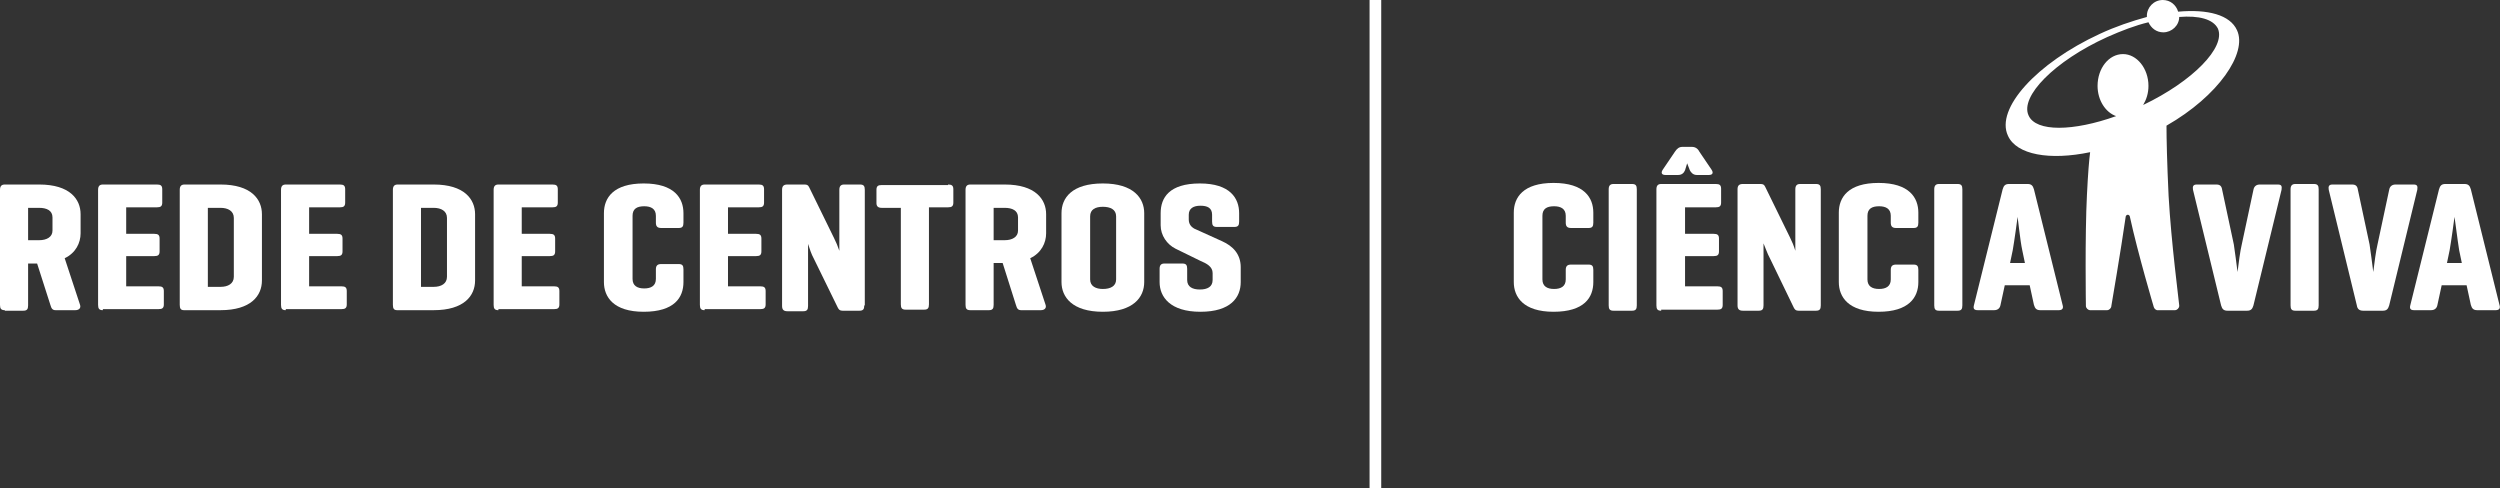
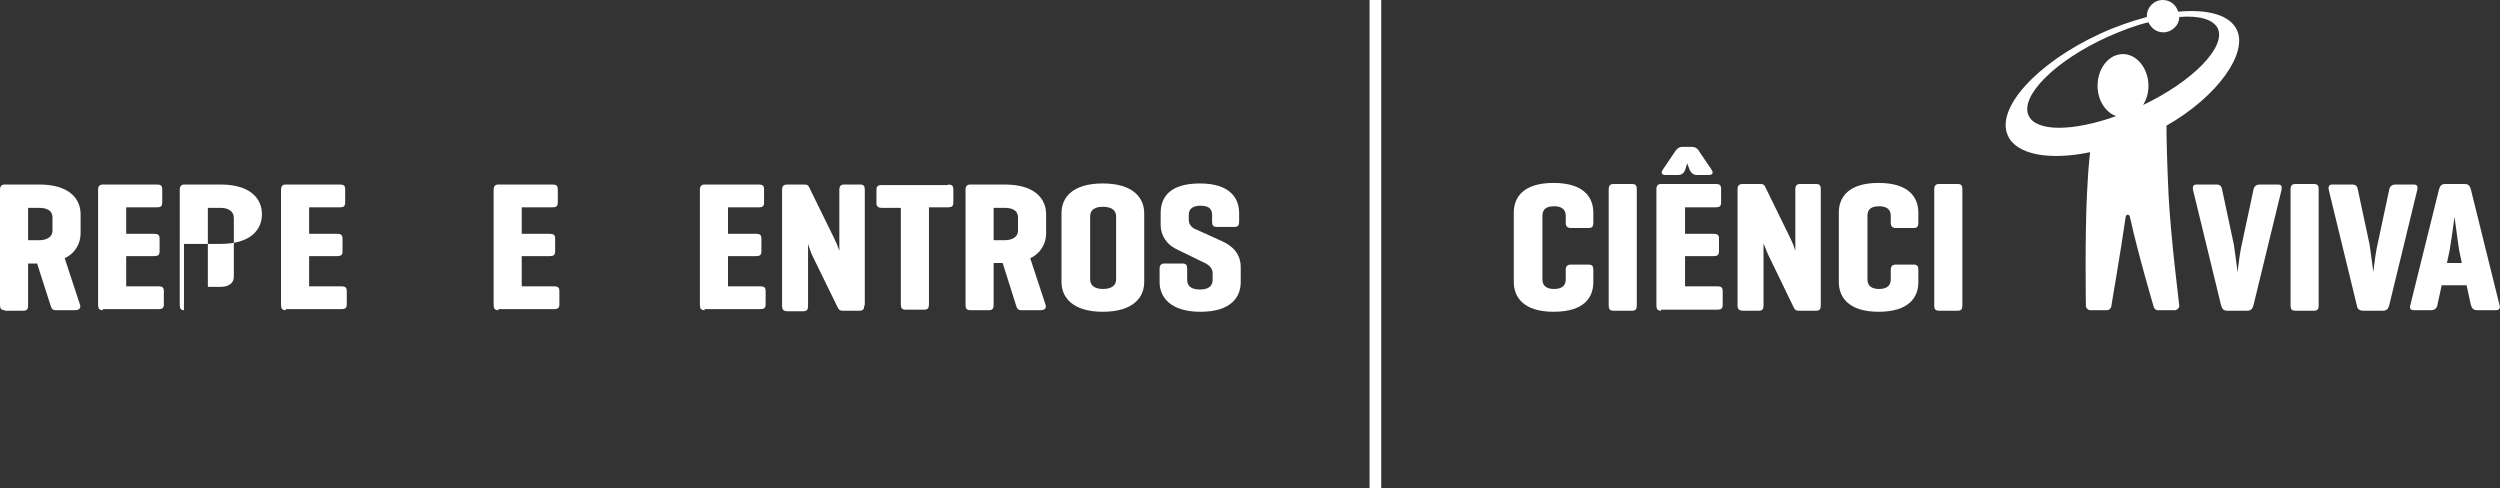
<svg xmlns="http://www.w3.org/2000/svg" version="1.1" id="Layer_1" x="0px" y="0px" viewBox="0 0 471.5 92.1" style="enable-background:new 0 0 471.5 92.1;" xml:space="preserve">
  <rect x="0" y="0" width="471.5" height="92.1" fill="#333333" stroke="none" />
  <style type="text/css">
	.st0{fill:#FFFFFF;}
</style>
  <g>
    <g>
      <g>
        <path class="st0" d="M300.5,53.2c0,2.9-1.7,5.6-7.5,5.6c-5.7,0-7.5-2.8-7.5-5.6V40.1c0-2.9,1.8-5.6,7.5-5.6     c5.8,0,7.5,2.8,7.5,5.6V42c0,0.7-0.2,1-0.9,1h-3.3c-0.7,0-1-0.3-1-1v-1.3c0-1.3-0.9-1.8-2.2-1.8c-1.4,0-2.2,0.5-2.2,1.8v12     c0,1.3,0.9,1.8,2.2,1.8c1.3,0,2.2-0.5,2.2-1.8v-1.8c0-0.7,0.3-1,1-1h3.3c0.7,0,0.9,0.3,0.9,1V53.2z" />
        <path class="st0" d="M308.7,57.6c0,0.7-0.2,1-0.9,1h-3.5c-0.7,0-0.9-0.3-0.9-1V35.7c0-0.7,0.3-1,0.9-1h3.5c0.7,0,0.9,0.3,0.9,1     V57.6z" />
        <path class="st0" d="M313.3,58.6c-0.7,0-0.9-0.3-0.9-1V35.7c0-0.7,0.3-1,0.9-1h10.3c0.7,0,1,0.2,1,0.9v2.6c0,0.7-0.3,0.9-1,0.9     h-5.8v5h5.4c0.7,0,1,0.2,1,0.9v2.4c0,0.7-0.3,0.9-1,0.9h-5.4v5.7h6.1c0.7,0,1,0.2,1,0.9v2.6c0,0.7-0.3,0.9-1,0.9H313.3z" />
        <path class="st0" d="M343.4,57.6c0,0.7-0.2,1-0.9,1h-3.3c-0.5,0-0.7-0.2-0.9-0.6l-4.5-9.3c-0.5-0.9-0.8-1.9-1.2-2.8v11.7     c0,0.7-0.2,1-0.9,1h-3c-0.7,0-1-0.3-1-1V35.7c0-0.7,0.3-1,1-1h3.3c0.5,0,0.7,0.1,0.9,0.5l4.7,9.6c0.4,0.8,0.7,1.5,1,2.5V35.7     c0-0.7,0.3-1,0.9-1h3c0.7,0,0.9,0.3,0.9,1V57.6z" />
        <path class="st0" d="M361.8,53.2c0,2.9-1.8,5.6-7.5,5.6c-5.7,0-7.5-2.8-7.5-5.6V40.1c0-2.9,1.8-5.6,7.5-5.6     c5.8,0,7.5,2.8,7.5,5.6V42c0,0.7-0.2,1-0.9,1h-3.3c-0.7,0-1-0.3-1-1v-1.3c0-1.3-0.9-1.8-2.2-1.8c-1.4,0-2.2,0.5-2.2,1.8v12     c0,1.3,0.9,1.8,2.2,1.8c1.3,0,2.2-0.5,2.2-1.8v-1.8c0-0.7,0.3-1,1-1h3.3c0.7,0,0.9,0.3,0.9,1V53.2z" />
        <path class="st0" d="M370.1,57.6c0,0.7-0.2,1-0.9,1h-3.5c-0.7,0-0.9-0.3-0.9-1V35.7c0-0.7,0.3-1,0.9-1h3.5c0.7,0,0.9,0.3,0.9,1     V57.6z" />
-         <path class="st0" d="M382.4,34.7c0.7,0,1,0.3,1.2,1l5.4,21.8c0.2,0.6,0,1-0.7,1h-3.5c-0.7,0-1-0.3-1.2-1l-0.8-3.7h-4.7l-0.8,3.7     c-0.1,0.6-0.5,1-1.2,1H373c-0.7,0-0.9-0.3-0.7-1l5.4-21.8c0.2-0.7,0.5-1,1.2-1H382.4z M381.4,47.2c-0.4-1.8-0.8-6-0.9-6.3     c0,0.3-0.6,4.6-0.9,6.3l-0.5,2.4h2.8L381.4,47.2z" />
        <path class="st0" d="M420.1,58.6c-0.7,0-1-0.3-1.2-1l-5.3-21.8c-0.1-0.6,0-1,0.7-1h3.7c0.7,0,1,0.3,1.1,1l2.2,10.3     c0.2,1.2,0.5,3.7,0.7,5.2c0.2-1.6,0.5-4,0.8-5.2l2.2-10.3c0.1-0.6,0.5-1,1.2-1h3.4c0.7,0,0.8,0.3,0.7,1l-5.3,21.8     c-0.2,0.7-0.5,1-1.2,1H420.1z" />
        <path class="st0" d="M437.3,57.6c0,0.7-0.2,1-0.9,1h-3.5c-0.7,0-0.9-0.3-0.9-1V35.7c0-0.7,0.3-1,0.9-1h3.5c0.7,0,0.9,0.3,0.9,1     V57.6z" />
        <path class="st0" d="M445.7,58.6c-0.7,0-1.1-0.3-1.2-1l-5.3-21.8c-0.1-0.6,0-1,0.7-1h3.7c0.7,0,1,0.3,1.1,1l2.2,10.3     c0.2,1.2,0.5,3.7,0.7,5.2c0.2-1.6,0.5-4,0.8-5.2l2.2-10.3c0.1-0.6,0.5-1,1.2-1h3.4c0.7,0,0.8,0.3,0.7,1l-5.3,21.8     c-0.2,0.7-0.5,1-1.2,1H445.7z" />
        <path class="st0" d="M464.8,34.7c0.7,0,1,0.3,1.2,1l5.4,21.8c0.2,0.6,0,1-0.7,1h-3.5c-0.7,0-1-0.3-1.2-1l-0.8-3.7h-4.7l-0.8,3.7     c-0.1,0.6-0.5,1-1.2,1h-3.2c-0.7,0-0.9-0.3-0.7-1l5.4-21.8c0.2-0.7,0.5-1,1.2-1H464.8z M463.8,47.2c-0.3-1.8-0.8-6-0.9-6.3     c0,0.3-0.6,4.6-0.9,6.3l-0.5,2.4h2.8L463.8,47.2z" />
      </g>
      <path class="st0" d="M317.8,32.1c-0.2,0.5-0.6,0.9-1.3,0.9h-2.4c-0.7,0-0.9-0.4-0.5-1l2.3-3.4c0.4-0.6,0.8-0.9,1.4-0.9h1.8    c0.6,0,1.1,0.3,1.4,0.9l2.3,3.4c0.4,0.6,0.2,1-0.5,1H320c-0.7,0-1.1-0.5-1.3-0.9l-0.5-1.3L317.8,32.1z" />
      <path class="st0" d="M421.9,5.7c-1.3-2.9-5.5-4-11.1-3.5c-0.4-1.3-1.5-2.2-2.9-2.2c-1.7,0-3,1.4-3,3c0,0.1,0,0.1,0,0.2    C402,4,399,5,396,6.4c-11.9,5.5-19.7,14.1-17.3,19.2c1.6,3.6,7.9,4.7,15.5,3.1c-0.2,1.5-0.4,4-0.6,8c-0.4,7.8-0.2,21-0.2,21    c0,0.4,0.4,0.8,0.8,0.8l0,0h3.2l0,0c0.4,0,0.8-0.4,0.8-0.8c0,0,1.8-10.5,2.7-16.8c0-0.2,0.2-0.4,0.4-0.4c0.2,0,0.4,0.2,0.4,0.4    c1.5,6.9,4.5,17,4.5,17h0c0.1,0.3,0.3,0.5,0.6,0.6c0.1,0,0.1,0,0.2,0h3.2c0.4,0,0.8-0.4,0.8-0.8c0,0,0-0.1,0-0.1    c-0.1-1.2-1.5-11.8-2-20.6c-0.3-6.3-0.4-10.9-0.4-13.3C418.4,18.1,423.9,10,421.9,5.7z M404.2,19.8c0.6-1,1-2.2,1-3.6    c0-3.3-2.2-6-4.8-6c-2.7,0-4.8,2.7-4.8,6c0,2.7,1.5,5,3.5,5.7c-8.1,2.9-15.1,3-16.5-0.1c-1.7-3.6,4.9-10.3,14.8-14.8    c2.7-1.2,5.3-2.2,7.8-2.8c0.5,1.1,1.5,1.9,2.8,1.9c1.6,0,3-1.3,3-2.9c3.7-0.3,6.4,0.4,7.3,2.2C419.8,8.9,413.6,15.3,404.2,19.8z" />
    </g>
    <rect x="258.3" class="st0" width="2.2" height="92.1" />
    <g>
      <path class="st0" d="M0.9,58.5c-0.7,0-0.9-0.3-0.9-1V35.8c0-0.7,0.3-1,0.9-1h6.5c5.8,0,7.8,2.8,7.8,5.6v3.6c0,1.8-0.9,3.7-3,4.7    l2.9,8.8c0.2,0.6-0.2,1-0.9,1h-3.7c-0.6,0-0.8-0.3-1-1L7,49.7H5.3v7.9c0,0.7-0.2,1-0.9,1H0.9z M5.3,39.2v6.1h2.1    c1.4,0,2.5-0.6,2.5-1.8V41c0-1.3-1.1-1.8-2.5-1.8H5.3z" />
      <path class="st0" d="M19.4,58.5c-0.7,0-0.9-0.3-0.9-1V35.8c0-0.7,0.3-1,0.9-1h10.2c0.7,0,1,0.2,1,0.9v2.5c0,0.7-0.3,0.9-1,0.9    h-5.8v5h5.3c0.7,0,1,0.2,1,0.9v2.4c0,0.7-0.3,0.9-1,0.9h-5.3v5.7h6.1c0.7,0,1,0.2,1,0.9v2.5c0,0.7-0.3,0.9-1,0.9H19.4z" />
-       <path class="st0" d="M34.7,58.5c-0.6,0-0.8-0.3-0.8-1V35.8c0-0.7,0.3-1,0.9-1h6.8c5.8,0,7.8,2.8,7.8,5.6v12.5    c0,2.9-2.1,5.6-7.8,5.6H34.7z M39.2,39.2v14.9h2.4c1.4,0,2.5-0.6,2.5-1.9V41.1c0-1.3-1.1-1.9-2.5-1.9H39.2z" />
+       <path class="st0" d="M34.7,58.5c-0.6,0-0.8-0.3-0.8-1V35.8c0-0.7,0.3-1,0.9-1h6.8c5.8,0,7.8,2.8,7.8,5.6c0,2.9-2.1,5.6-7.8,5.6H34.7z M39.2,39.2v14.9h2.4c1.4,0,2.5-0.6,2.5-1.9V41.1c0-1.3-1.1-1.9-2.5-1.9H39.2z" />
      <path class="st0" d="M53.9,58.5c-0.7,0-0.9-0.3-0.9-1V35.8c0-0.7,0.3-1,0.9-1h10.2c0.7,0,1,0.2,1,0.9v2.5c0,0.7-0.3,0.9-1,0.9    h-5.8v5h5.3c0.7,0,1,0.2,1,0.9v2.4c0,0.7-0.3,0.9-1,0.9h-5.3v5.7h6.1c0.7,0,1,0.2,1,0.9v2.5c0,0.7-0.3,0.9-1,0.9H53.9z" />
-       <path class="st0" d="M74.9,58.5c-0.6,0-0.8-0.3-0.8-1V35.8c0-0.7,0.3-1,0.9-1h6.8c5.8,0,7.8,2.8,7.8,5.6v12.5    c0,2.9-2.1,5.6-7.8,5.6H74.9z M79.4,39.2v14.9h2.4c1.4,0,2.5-0.6,2.5-1.9V41.1c0-1.3-1.1-1.9-2.5-1.9H79.4z" />
      <path class="st0" d="M94,58.5c-0.7,0-0.9-0.3-0.9-1V35.8c0-0.7,0.3-1,0.9-1h10.2c0.7,0,1,0.2,1,0.9v2.5c0,0.7-0.3,0.9-1,0.9h-5.8    v5h5.3c0.7,0,1,0.2,1,0.9v2.4c0,0.7-0.3,0.9-1,0.9h-5.3v5.7h6.1c0.7,0,1,0.2,1,0.9v2.5c0,0.7-0.3,0.9-1,0.9H94z" />
-       <path class="st0" d="M128.9,53.2c0,2.9-1.7,5.6-7.5,5.6c-5.7,0-7.5-2.8-7.5-5.6v-13c0-2.9,1.8-5.6,7.5-5.6c5.8,0,7.5,2.8,7.5,5.6    V42c0,0.7-0.2,1-0.9,1h-3.3c-0.7,0-1-0.3-1-1v-1.3c0-1.3-0.9-1.8-2.2-1.8c-1.4,0-2.2,0.5-2.2,1.8v11.9c0,1.3,0.9,1.8,2.2,1.8    c1.3,0,2.2-0.5,2.2-1.8v-1.8c0-0.7,0.3-1,1-1h3.3c0.7,0,0.9,0.3,0.9,1V53.2z" />
      <path class="st0" d="M132.9,58.5c-0.7,0-0.9-0.3-0.9-1V35.8c0-0.7,0.3-1,0.9-1h10.2c0.7,0,1,0.2,1,0.9v2.5c0,0.7-0.3,0.9-1,0.9    h-5.8v5h5.3c0.7,0,1,0.2,1,0.9v2.4c0,0.7-0.3,0.9-1,0.9h-5.3v5.7h6.1c0.7,0,1,0.2,1,0.9v2.5c0,0.7-0.3,0.9-1,0.9H132.9z" />
      <path class="st0" d="M163,57.6c0,0.7-0.2,1-0.9,1h-3.2c-0.5,0-0.7-0.2-0.9-0.6l-4.5-9.2c-0.5-0.9-0.8-1.9-1.1-2.8v11.7    c0,0.7-0.2,1-0.9,1h-3c-0.7,0-1-0.3-1-1V35.8c0-0.7,0.3-1,1-1h3.2c0.5,0,0.7,0.1,0.9,0.5l4.7,9.6c0.4,0.8,0.7,1.5,1,2.4V35.8    c0-0.7,0.3-1,0.9-1h3c0.7,0,0.9,0.3,0.9,1V57.6z" />
      <path class="st0" d="M178.8,34.8c0.7,0,1,0.2,1,0.9v2.5c0,0.7-0.3,0.9-1,0.9h-3.6v18.3c0,0.7-0.2,1-0.9,1h-3.5    c-0.7,0-0.9-0.3-0.9-1V39.2h-3.6c-0.7,0-1-0.3-1-0.9v-2.5c0-0.7,0.3-0.9,1-0.9H178.8z" />
      <path class="st0" d="M183,58.5c-0.7,0-0.9-0.3-0.9-1V35.8c0-0.7,0.3-1,0.9-1h6.5c5.8,0,7.8,2.8,7.8,5.6v3.6c0,1.8-0.9,3.7-3,4.7    l2.9,8.8c0.2,0.6-0.2,1-0.9,1h-3.7c-0.6,0-0.8-0.3-1-1l-2.5-7.9h-1.7v7.9c0,0.7-0.2,1-0.9,1H183z M187.4,39.2v6.1h2.1    c1.4,0,2.5-0.6,2.5-1.8V41c0-1.3-1.1-1.8-2.5-1.8H187.4z" />
      <path class="st0" d="M200.2,40.2c0-2.9,2-5.6,7.8-5.6c5.8,0,7.8,2.8,7.8,5.6v13c0,2.9-2.1,5.6-7.8,5.6c-5.8,0-7.8-2.8-7.8-5.6    V40.2z M210.5,40.8c0-1.3-1.1-1.8-2.5-1.8c-1.4,0-2.4,0.5-2.4,1.8v11.9c0,1.3,1.1,1.8,2.4,1.8c1.4,0,2.5-0.5,2.5-1.8V40.8z" />
      <path class="st0" d="M228.6,40.5c0-1.3-0.9-1.7-2.2-1.7c-1.3,0-2.2,0.5-2.2,1.7v0.9c0,0.9,0.5,1.4,1,1.7l5.3,2.4    c2,0.9,3.5,2.4,3.5,4.9v2.8c0,2.9-1.9,5.6-7.6,5.6c-5.7,0-7.7-2.8-7.7-5.6v-2.5c0-0.7,0.3-1,0.9-1h3.4c0.7,0,0.9,0.3,0.9,1v2.1    c0,1.3,1,1.8,2.4,1.8c1.4,0,2.4-0.5,2.4-1.8v-1.3c0-1.2-1.1-1.8-2.3-2.3l-4.7-2.3c-1.6-0.8-2.8-2.5-2.8-4.4v-2.3    c0-2.9,1.6-5.6,7.4-5.6c5.7,0,7.4,2.8,7.4,5.6v1.6c0,0.7-0.2,1-0.9,1h-3.3c-0.7,0-0.9-0.3-0.9-1V40.5z" />
    </g>
  </g>
</svg>